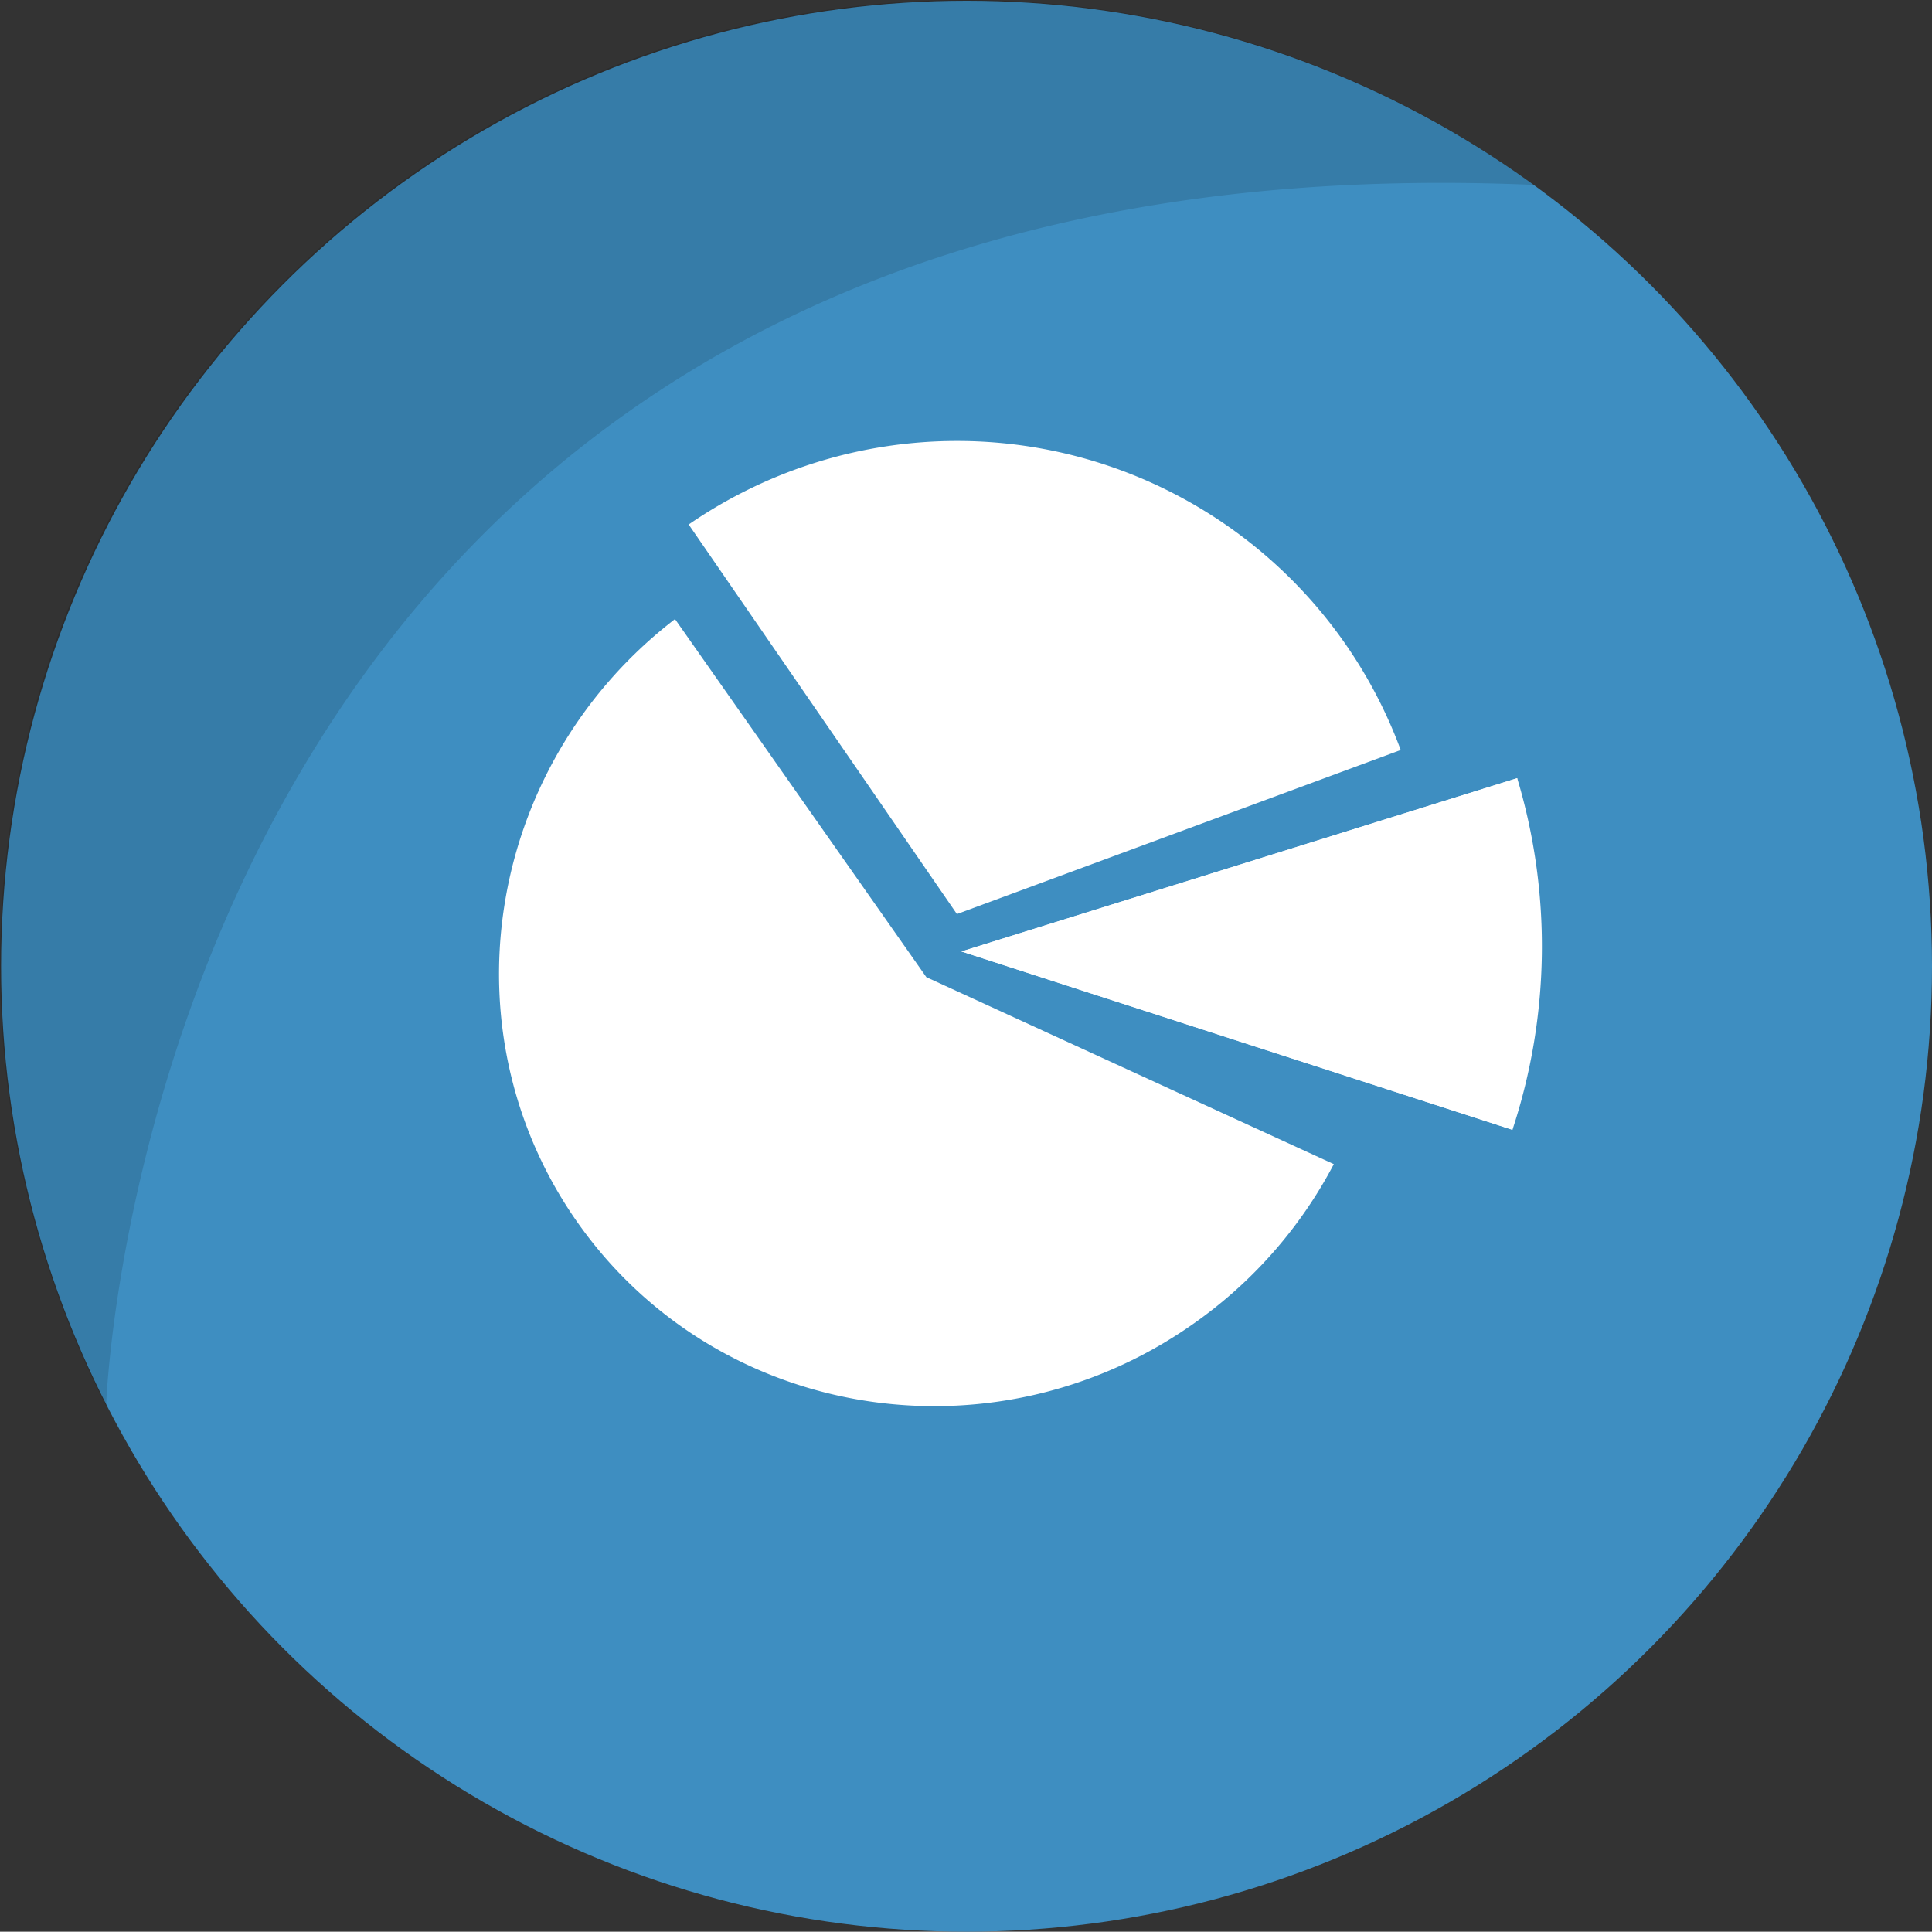
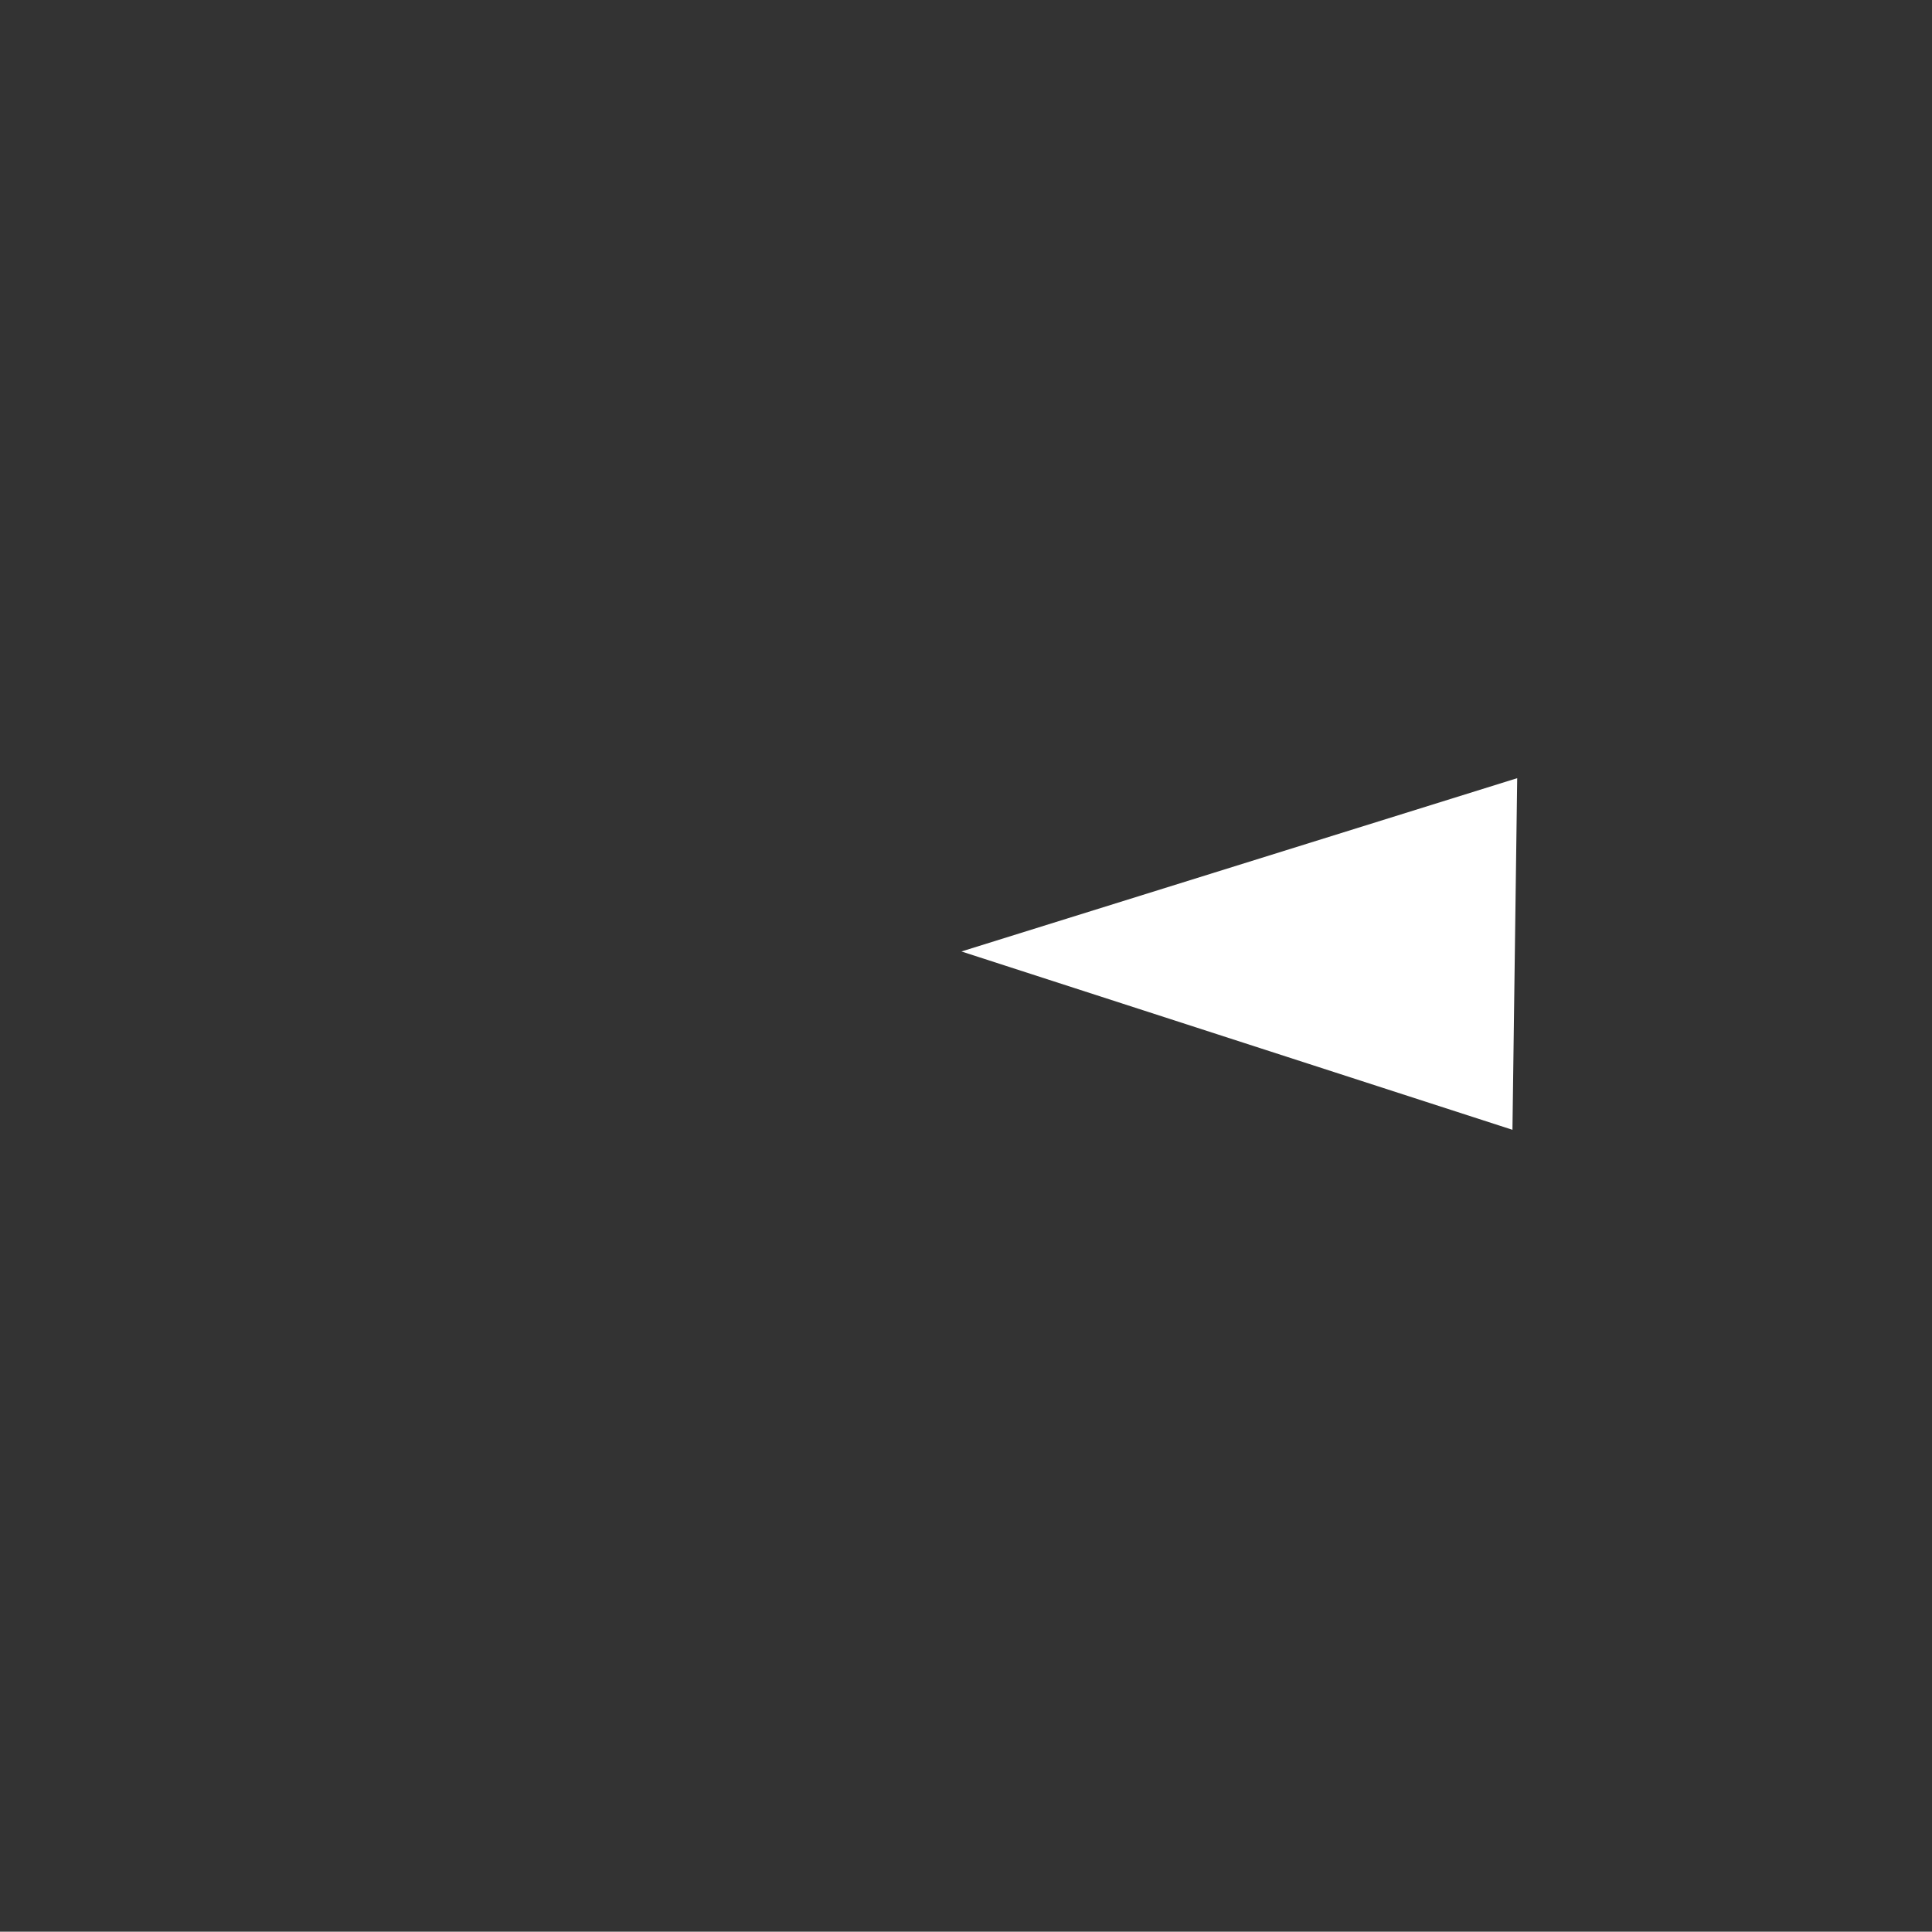
<svg xmlns="http://www.w3.org/2000/svg" viewBox="0 0 500 499.92">
  <rect x="0" y="0" width="500" height="499.92" fill="#333333" stroke="none" />
  <defs>
    <style>.cls-1{fill:#3e8ec1;}.cls-2{opacity:0.13;}.cls-3{fill:#fff;}</style>
  </defs>
  <g id="Layer_2" data-name="Layer 2">
    <g id="Layer_1-2" data-name="Layer 1">
-       <circle class="cls-1" cx="250.14" cy="250.06" r="249.86" />
-       <path class="cls-2" d="M396.94,47.85C39.29,32.5,27.54,361.46,27.46,363.84A248.68,248.68,0,0,1,0,249.86C0,111.86,111.87,0,249.86,0A248.76,248.76,0,0,1,396.94,47.85Z" />
-       <path class="cls-3" d="M174.69,160.22c-49.63,38.15-60.42,108.39-23.82,158.1,37.09,50.36,108.75,60.56,160.07,22.77a116.53,116.53,0,0,0,34.25-39.81L239.74,252.89Z" />
-       <path class="cls-3" d="M178.23,135.74l69.42,100.82L362.5,194.1a122.4,122.4,0,0,0-184.27-58.36Z" />
      <polyline class="cls-3" points="391.42 292.39 248.82 246.24 392.65 201.39" />
-       <path class="cls-3" d="M392.65,201.39,248.82,246.24l142.6,46.15A151.51,151.51,0,0,0,392.65,201.39Z" />
    </g>
  </g>
</svg>